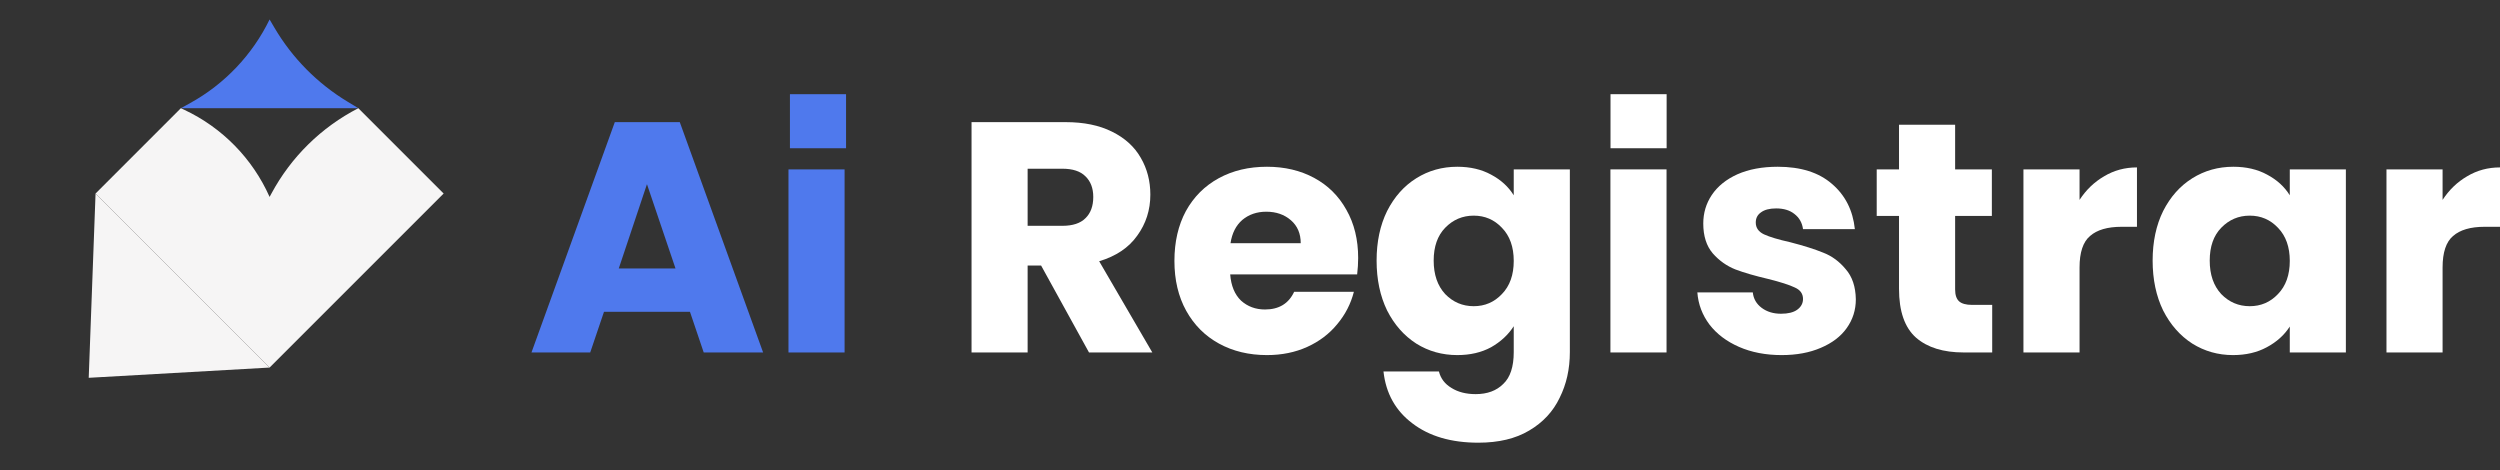
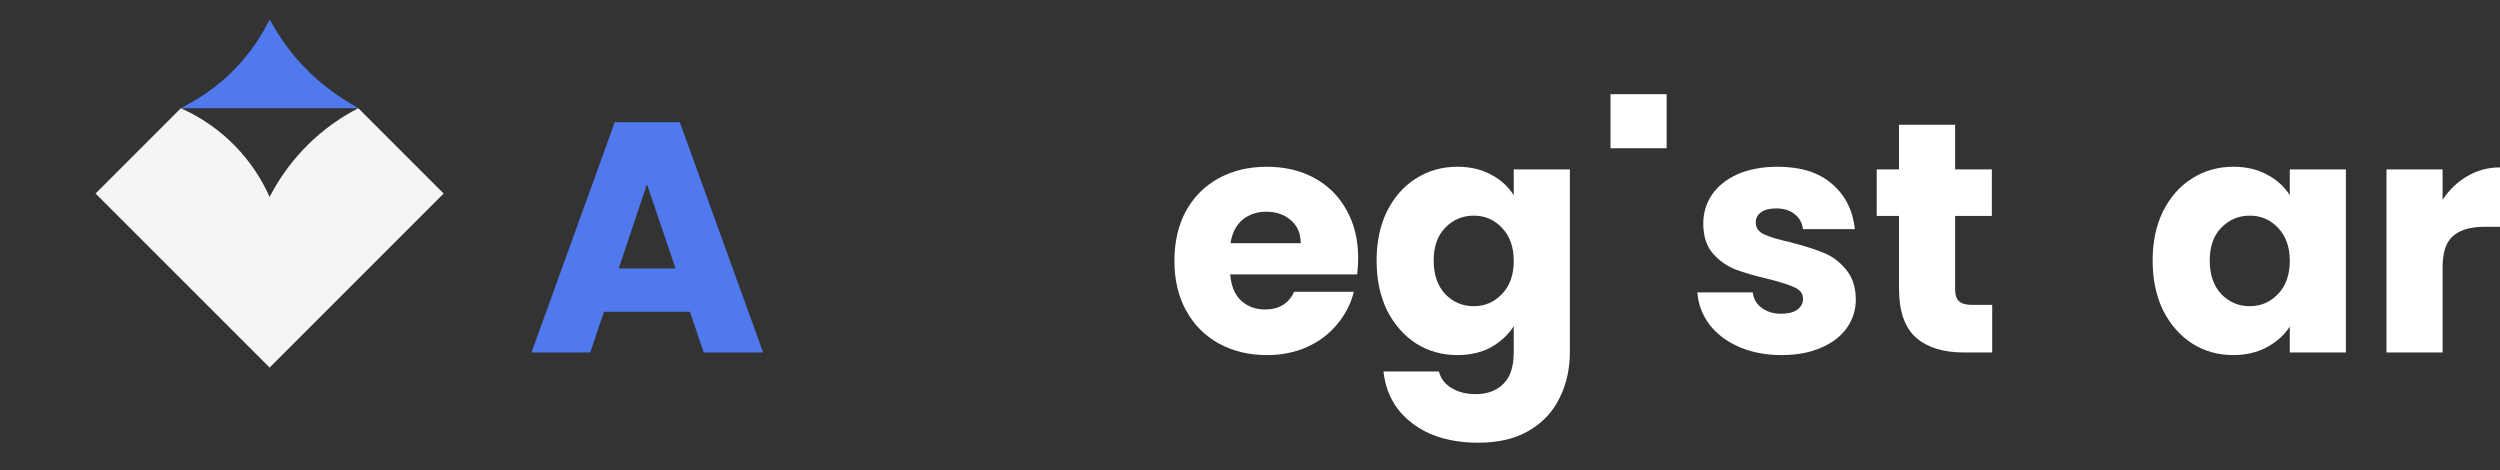
<svg xmlns="http://www.w3.org/2000/svg" width="117" height="22" viewBox="0 0 117 22" fill="none">
  <rect x="0" y="0" width="117" height="22" fill="#333333" stroke="none" />
  <path d="M16.77 5.064L16.258 4.754C14.848 3.9 13.672 2.709 12.838 1.287L12.617 0.911V0.911C11.812 2.566 10.515 3.931 8.905 4.821L8.465 5.064H16.77Z" fill="#4F79ED" />
  <path d="M4.472 9.057L8.465 5.064L8.62 5.137C10.4 5.972 11.819 7.42 12.617 9.216L12.697 9.068C13.617 7.351 15.037 5.954 16.77 5.064L20.763 9.057L12.617 17.202L4.472 9.057Z" fill="#F6F5F5" />
-   <path d="M12.617 17.202L4.472 9.057L4.152 17.681L12.617 17.202Z" fill="#F6F5F5" />
  <path d="M32.29 14.592H28.267L27.622 16.496H24.873L28.773 5.716H31.814L35.714 16.496H32.934L32.29 14.592ZM31.614 12.565L30.278 8.619L28.958 12.565H31.614Z" fill="#4F79ED" />
-   <path d="M39.526 7.928V16.496H36.901V7.928H39.526Z" fill="#4F79ED" />
-   <path d="M50.965 16.495L48.723 12.426H48.093V16.495H45.468V5.716H49.875C50.724 5.716 51.446 5.864 52.04 6.161C52.644 6.458 53.094 6.867 53.391 7.39C53.688 7.901 53.836 8.475 53.836 9.109C53.836 9.826 53.632 10.466 53.222 11.029C52.823 11.592 52.229 11.991 51.441 12.226L53.928 16.495H50.965ZM48.093 10.568H49.721C50.202 10.568 50.561 10.45 50.796 10.215C51.042 9.979 51.165 9.647 51.165 9.217C51.165 8.807 51.042 8.485 50.796 8.249C50.561 8.014 50.202 7.896 49.721 7.896H48.093V10.568Z" fill="white" />
+   <path d="M39.526 7.928V16.496V7.928H39.526Z" fill="#4F79ED" />
  <path d="M63.562 12.073C63.562 12.319 63.546 12.575 63.515 12.841H57.573C57.614 13.373 57.783 13.782 58.08 14.069C58.387 14.345 58.76 14.484 59.201 14.484C59.856 14.484 60.311 14.207 60.567 13.655H63.362C63.219 14.217 62.958 14.724 62.579 15.175C62.21 15.625 61.745 15.978 61.181 16.234C60.618 16.49 59.989 16.618 59.293 16.618C58.453 16.618 57.706 16.439 57.051 16.081C56.396 15.722 55.884 15.21 55.515 14.545C55.147 13.88 54.963 13.102 54.963 12.211C54.963 11.32 55.142 10.543 55.5 9.877C55.868 9.212 56.38 8.7 57.035 8.342C57.691 7.983 58.443 7.804 59.293 7.804C60.122 7.804 60.859 7.978 61.504 8.326C62.149 8.674 62.65 9.171 63.009 9.816C63.377 10.461 63.562 11.213 63.562 12.073ZM60.874 11.382C60.874 10.931 60.721 10.573 60.414 10.307C60.107 10.041 59.723 9.908 59.262 9.908C58.822 9.908 58.448 10.036 58.141 10.292C57.844 10.548 57.66 10.911 57.588 11.382H60.874Z" fill="white" />
  <path d="M68.202 7.804C68.806 7.804 69.333 7.927 69.784 8.173C70.244 8.418 70.597 8.741 70.843 9.14V7.927H73.469V16.48C73.469 17.268 73.31 17.98 72.993 18.614C72.686 19.259 72.21 19.771 71.565 20.15C70.93 20.529 70.137 20.718 69.185 20.718C67.915 20.718 66.887 20.416 66.098 19.812C65.31 19.218 64.86 18.41 64.747 17.386H67.342C67.424 17.713 67.618 17.969 67.926 18.154C68.233 18.348 68.612 18.445 69.062 18.445C69.604 18.445 70.034 18.287 70.352 17.969C70.679 17.662 70.843 17.166 70.843 16.48V15.267C70.587 15.666 70.234 15.994 69.784 16.25C69.333 16.495 68.806 16.618 68.202 16.618C67.496 16.618 66.856 16.439 66.283 16.081C65.709 15.712 65.254 15.195 64.916 14.53C64.588 13.854 64.425 13.076 64.425 12.196C64.425 11.315 64.588 10.543 64.916 9.877C65.254 9.212 65.709 8.7 66.283 8.342C66.856 7.983 67.496 7.804 68.202 7.804ZM70.843 12.211C70.843 11.556 70.659 11.039 70.29 10.66C69.932 10.281 69.492 10.092 68.97 10.092C68.448 10.092 68.002 10.281 67.634 10.66C67.276 11.029 67.096 11.541 67.096 12.196C67.096 12.851 67.276 13.373 67.634 13.762C68.002 14.141 68.448 14.33 68.97 14.33C69.492 14.33 69.932 14.141 70.29 13.762C70.659 13.383 70.843 12.866 70.843 12.211Z" fill="white" />
-   <path d="M77.994 7.927V16.495H75.368V7.927H77.994Z" fill="white" />
  <path d="M83.383 16.618C82.635 16.618 81.97 16.49 81.386 16.234C80.803 15.978 80.342 15.63 80.004 15.19C79.667 14.74 79.477 14.238 79.436 13.685H82.031C82.062 13.982 82.2 14.223 82.446 14.407C82.692 14.591 82.994 14.683 83.352 14.683C83.68 14.683 83.93 14.622 84.104 14.499C84.289 14.366 84.381 14.197 84.381 13.992C84.381 13.747 84.253 13.568 83.997 13.455C83.741 13.332 83.326 13.199 82.753 13.056C82.139 12.912 81.627 12.764 81.218 12.61C80.808 12.447 80.455 12.196 80.158 11.858C79.861 11.51 79.713 11.044 79.713 10.461C79.713 9.969 79.846 9.524 80.112 9.125C80.388 8.715 80.788 8.393 81.31 8.157C81.842 7.922 82.472 7.804 83.198 7.804C84.273 7.804 85.118 8.07 85.732 8.603C86.356 9.135 86.715 9.841 86.807 10.722H84.381C84.34 10.425 84.207 10.189 83.981 10.015C83.766 9.841 83.48 9.754 83.122 9.754C82.814 9.754 82.579 9.816 82.415 9.938C82.251 10.051 82.17 10.21 82.17 10.415C82.17 10.66 82.298 10.845 82.553 10.967C82.82 11.09 83.229 11.213 83.782 11.336C84.417 11.5 84.933 11.663 85.333 11.827C85.732 11.981 86.08 12.237 86.377 12.595C86.684 12.943 86.843 13.414 86.853 14.008C86.853 14.509 86.71 14.96 86.423 15.359C86.147 15.748 85.742 16.055 85.21 16.28C84.688 16.505 84.079 16.618 83.383 16.618Z" fill="white" />
  <path d="M93.235 14.269V16.495H91.899C90.947 16.495 90.205 16.265 89.672 15.804C89.14 15.333 88.874 14.571 88.874 13.516V10.107H87.83V7.927H88.874V5.839H91.5V7.927H93.219V10.107H91.5V13.547C91.5 13.803 91.561 13.987 91.684 14.1C91.807 14.212 92.011 14.269 92.298 14.269H93.235Z" fill="white" />
-   <path d="M97.323 9.355C97.63 8.884 98.014 8.516 98.475 8.249C98.936 7.973 99.447 7.835 100.01 7.835V10.614H99.289C98.633 10.614 98.142 10.757 97.814 11.044C97.487 11.32 97.323 11.812 97.323 12.518V16.495H94.697V7.927H97.323V9.355Z" fill="white" />
  <path d="M100.743 12.196C100.743 11.315 100.907 10.543 101.235 9.877C101.572 9.212 102.028 8.7 102.601 8.342C103.175 7.983 103.814 7.804 104.521 7.804C105.125 7.804 105.652 7.927 106.102 8.173C106.563 8.418 106.916 8.741 107.162 9.14V7.927H109.787V16.495H107.162V15.282C106.906 15.681 106.548 16.004 106.087 16.25C105.636 16.495 105.109 16.618 104.505 16.618C103.809 16.618 103.175 16.439 102.601 16.081C102.028 15.712 101.572 15.195 101.235 14.53C100.907 13.854 100.743 13.076 100.743 12.196ZM107.162 12.211C107.162 11.556 106.977 11.039 106.609 10.66C106.251 10.281 105.81 10.092 105.288 10.092C104.766 10.092 104.321 10.281 103.953 10.66C103.594 11.029 103.415 11.541 103.415 12.196C103.415 12.851 103.594 13.373 103.953 13.762C104.321 14.141 104.766 14.33 105.288 14.33C105.81 14.33 106.251 14.141 106.609 13.762C106.977 13.383 107.162 12.866 107.162 12.211Z" fill="white" />
  <path d="M114.313 9.355C114.62 8.884 115.004 8.516 115.464 8.249C115.925 7.973 116.437 7.835 117 7.835V10.614H116.278C115.623 10.614 115.132 10.757 114.804 11.044C114.477 11.32 114.313 11.812 114.313 12.518V16.495H111.687V7.927H114.313V9.355Z" fill="white" />
  <path d="M75.372 4.408H77.998V6.938H75.372V4.408Z" fill="white" />
-   <path d="M36.969 4.408H39.595V6.938H36.969V4.408Z" fill="#4F79ED" />
</svg>